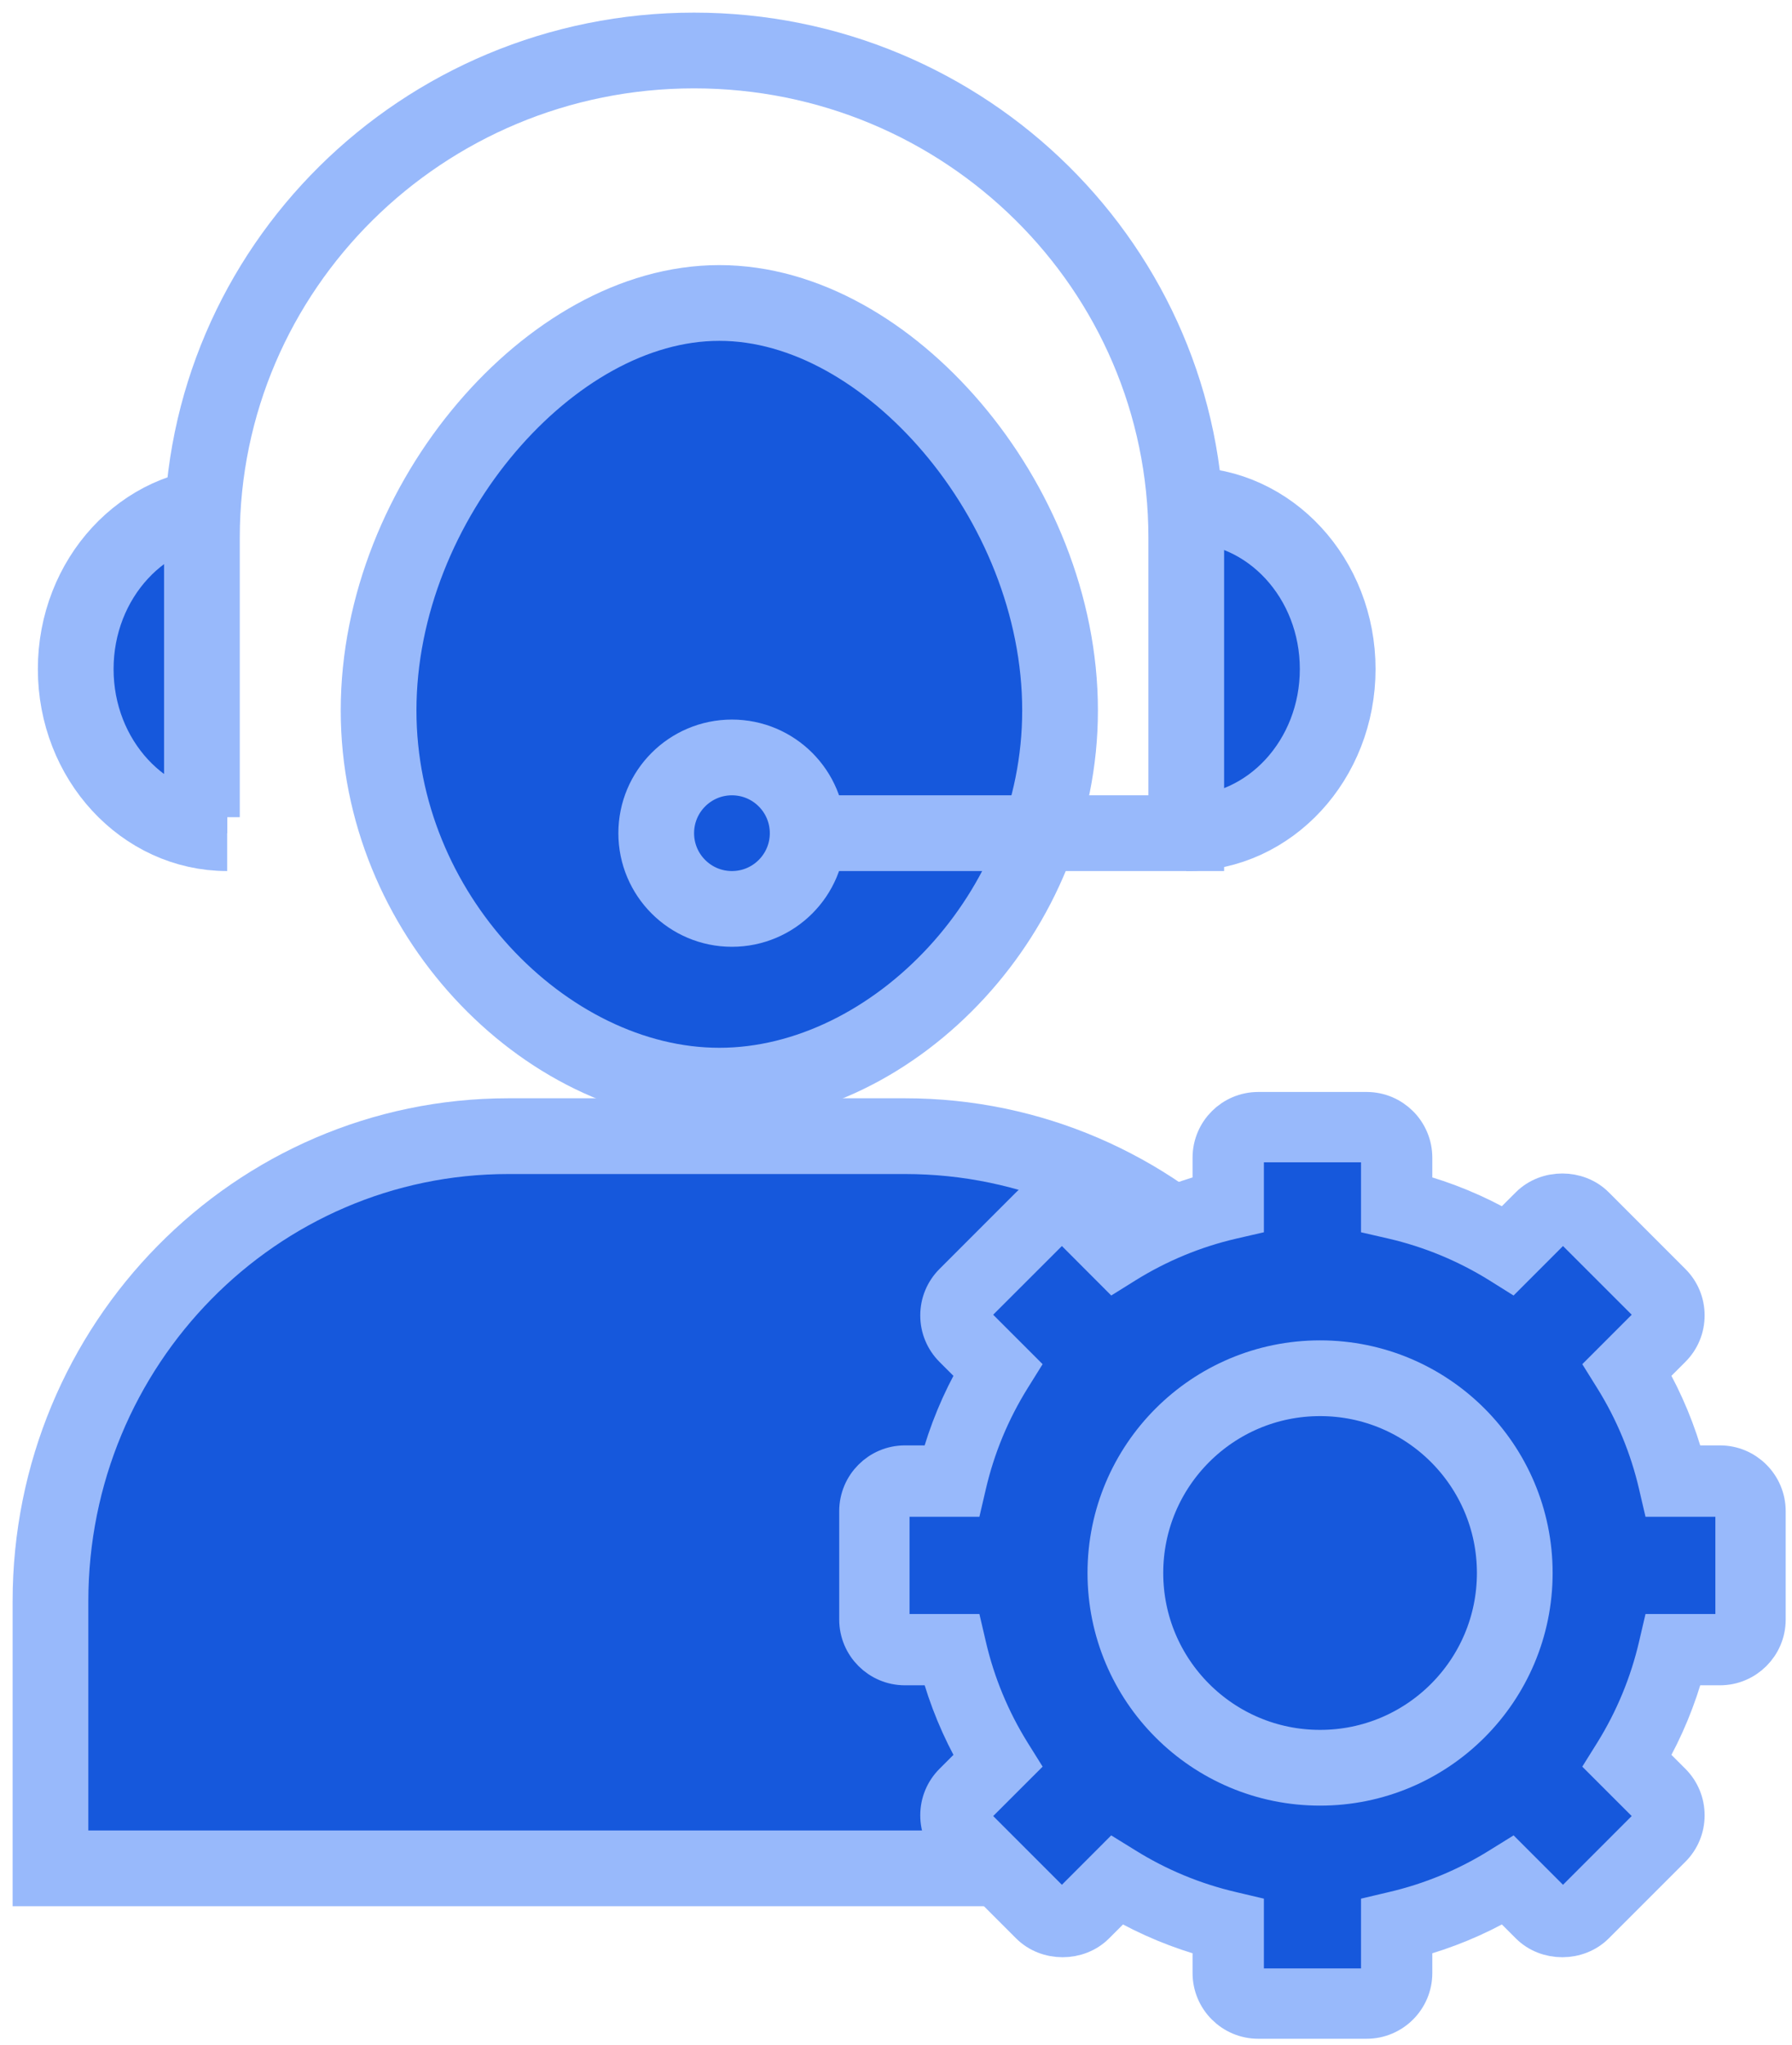
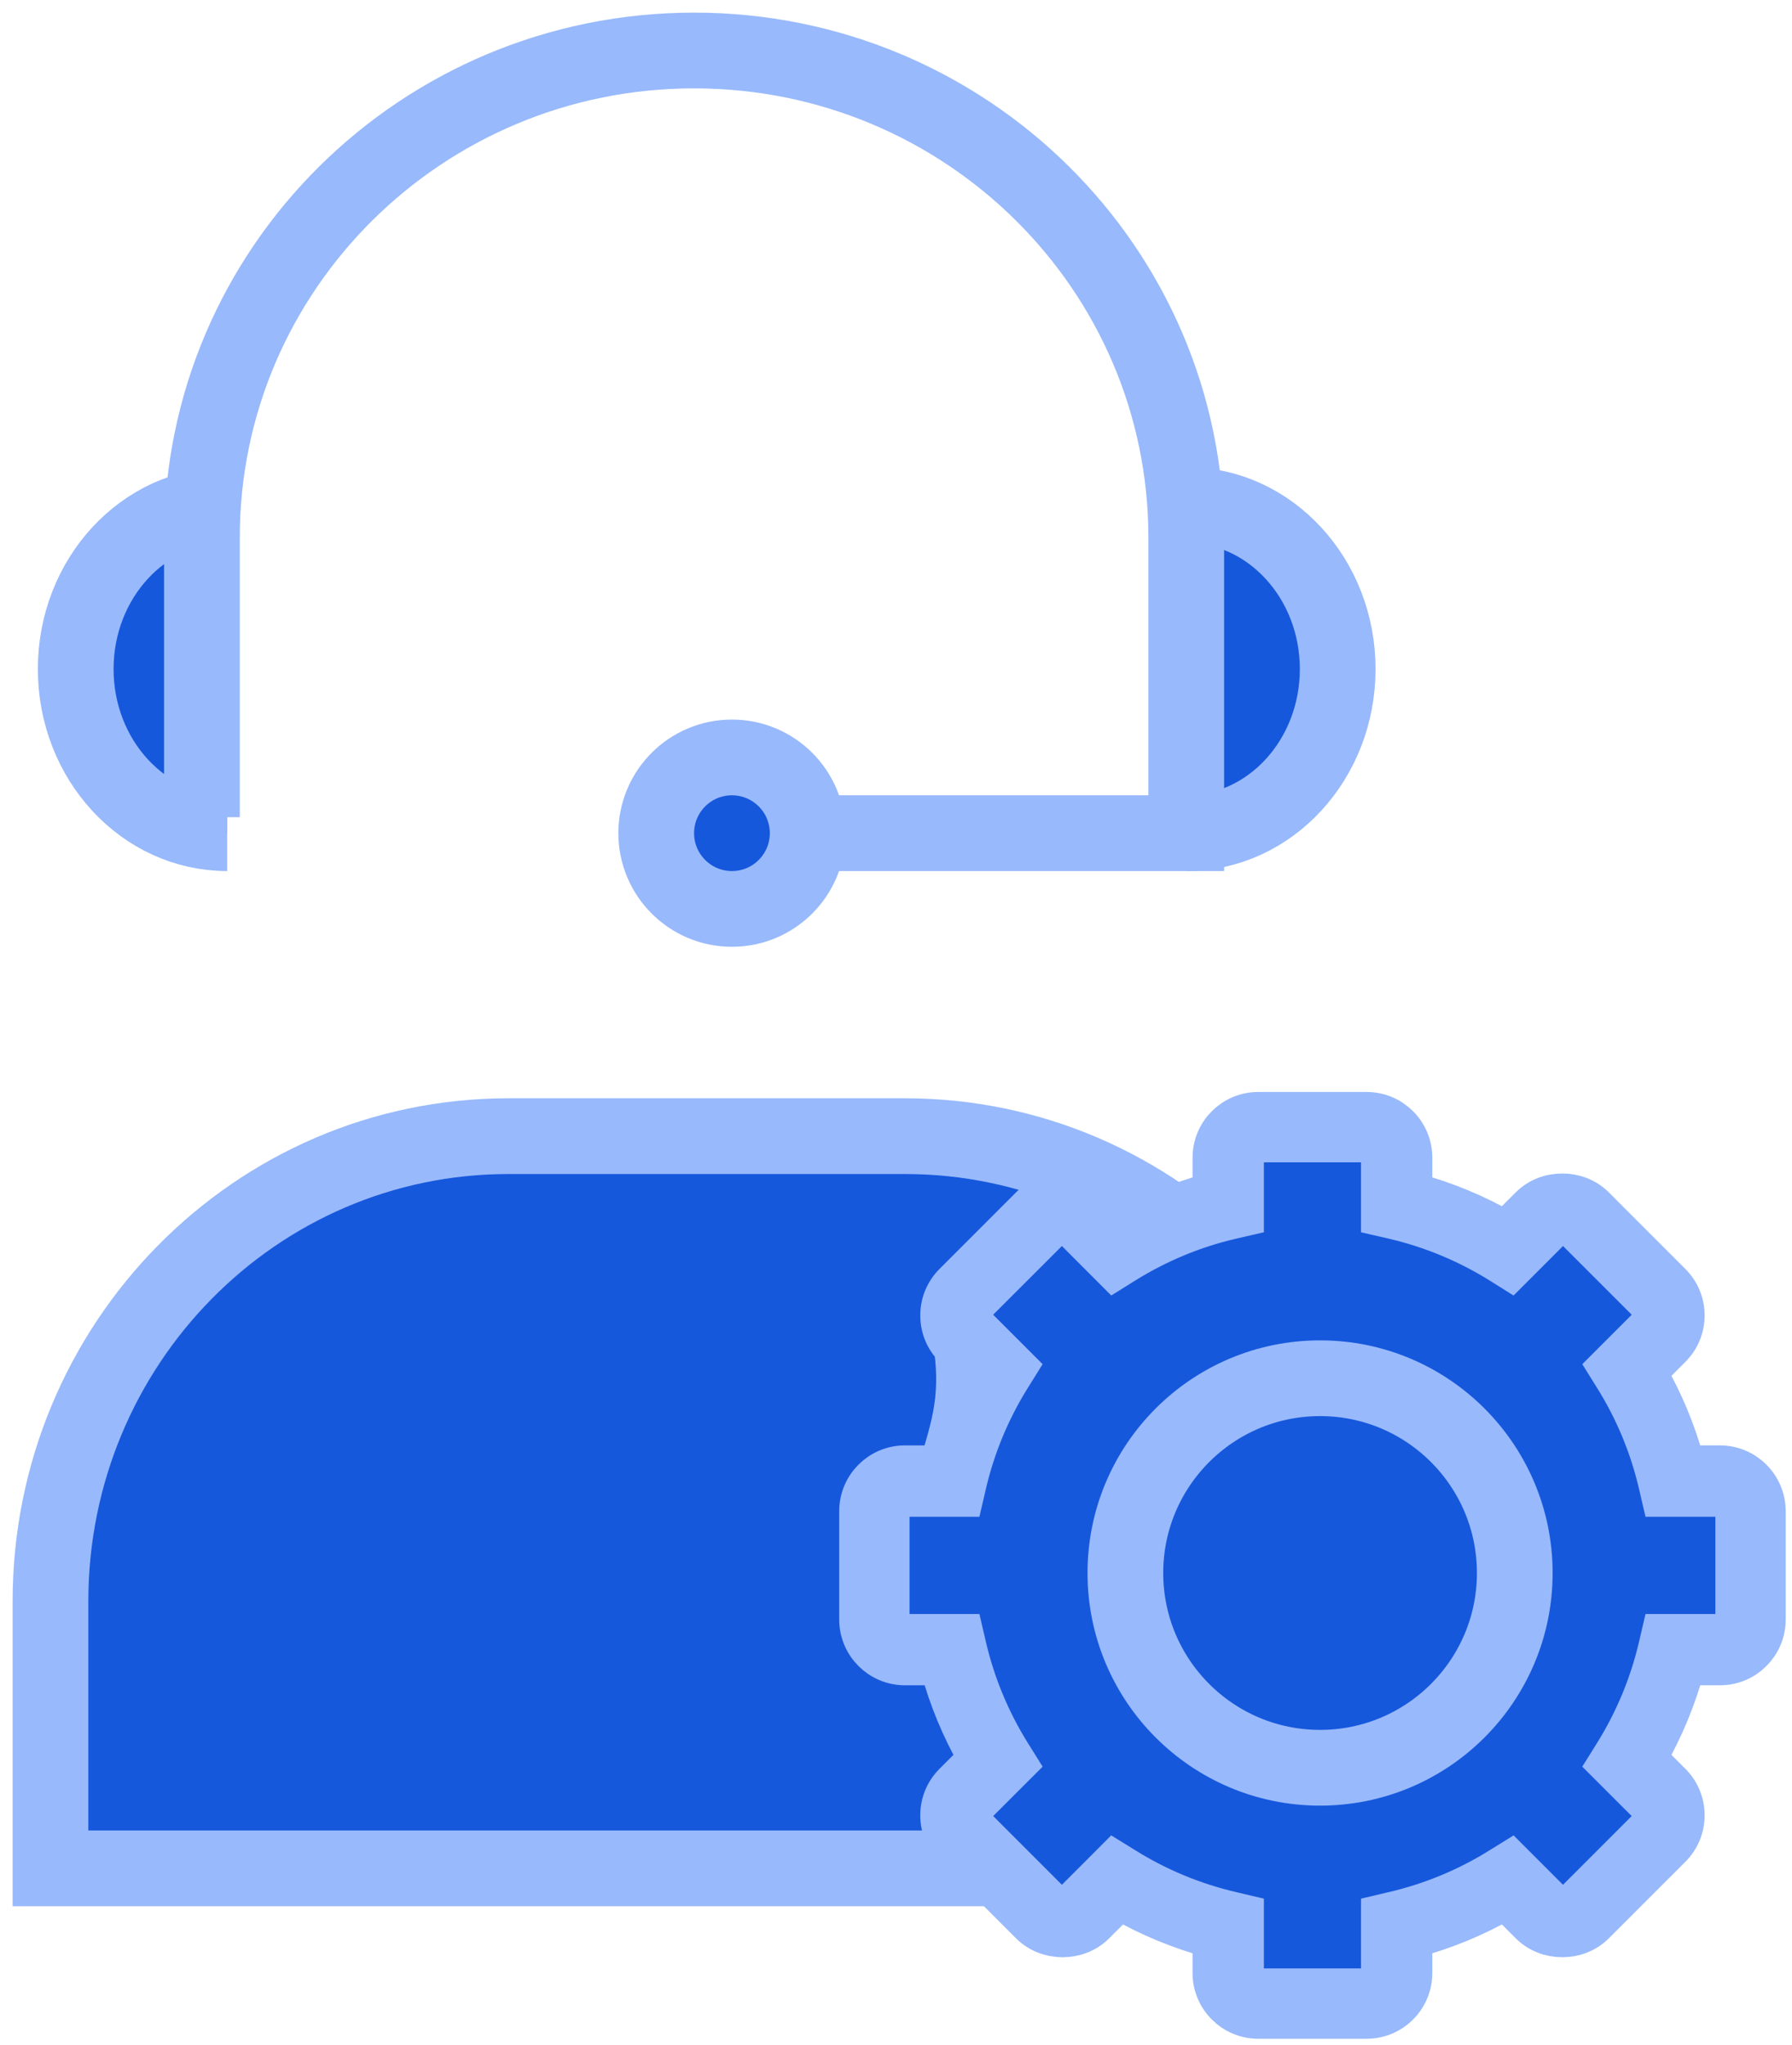
<svg xmlns="http://www.w3.org/2000/svg" width="71px" height="81px" viewBox="0 0 71 81" version="1.1">
  <title>Always-Connect </title>
  <g id="Page-1" stroke="none" stroke-width="1" fill="none" fill-rule="evenodd">
    <g id="Pathology-Lab-Software-" transform="translate(-298, -9259)">
      <g id="Always-Connect-" transform="translate(300, 9261)">
        <path d="M45,31 C48.314,31 51,28.09 51,24.5 C51,20.91 48.314,18 45,18" id="Oval-Copy-12" stroke="#98B9FB" stroke-width="3" fill="#1658DC" fill-rule="nonzero" />
        <path d="M1,31 C4.314,31 7,28.09 7,24.5 C7,20.91 4.314,18 1,18" id="Oval-Copy-15" stroke="#98B9FB" stroke-width="3" fill="#1658DC" fill-rule="nonzero" transform="translate(4, 24.5) scale(-1, 1) translate(-4, -24.5) " />
        <path d="M33.857,43 C38.867,43 43.403,45.062 46.686,48.396 C49.969,51.73 52,56.336 52,61.424 L52,61.424 L52,72 L0,72 L0,61.424 C0,56.336 2.031,51.73 5.314,48.396 C8.597,45.062 13.133,43 18.143,43 L18.143,43 L33.857,43 Z" id="Rectangle" stroke="#98B9FB" stroke-width="3" fill="#1658DC" fill-rule="nonzero" transform="translate(26, 57.5) scale(-1, 1) translate(-26, -57.5) " />
-         <path d="M26.5,10 C29.905,10 33.218,12.001 35.706,14.914 C38.283,17.933 40,21.98 40,26.14 C40,30.17 38.375,33.824 35.909,36.508 C33.39,39.249 29.979,41 26.5,41 C23.021,41 19.61,39.249 17.091,36.508 C14.625,33.824 13,30.17 13,26.14 C13,21.98 14.717,17.933 17.294,14.914 C19.782,12.001 23.095,10 26.5,10 Z" id="Oval" stroke="#98B9FB" stroke-width="3" fill="#1658DC" fill-rule="nonzero" />
        <path d="M6,30.367 L6,19.296 C6,8.639 14.73,0 25.5,0 C36.27,0 45,8.639 45,19.296 L45,31 L45,31 L25.82,31" id="Path-25" stroke="#98B9FB" stroke-width="3" />
        <circle id="Oval" stroke="#98B9FB" stroke-width="3" fill="#1658DC" fill-rule="nonzero" cx="27" cy="31" r="3" />
        <g id="Group-72" transform="translate(32, 42)" fill-rule="nonzero">
          <g id="Group-43" transform="translate(0.46, 0.89)" fill="#1658DC">
            <path d="M17.593,35.015 C20.204,35.015 21.309,32.316 23.608,31.086 C25.344,30.157 28.378,30.918 29.756,29.481 C31.376,27.792 30.294,24.595 31.187,22.454 C32.011,20.479 34.873,19.584 34.873,17.446 C34.873,15.111 31.811,13.919 30.844,11.802 C29.875,9.681 30.998,6.635 29.313,5.003 C27.824,3.56 24.968,4.791 23.107,3.929 C21.042,2.971 19.939,0 17.644,0 C15.343,0 13.65,3.087 11.54,4.04 C9.527,4.95 7.084,3.687 5.484,5.241 C3.856,6.822 5.188,9.673 4.233,11.694 C3.246,13.782 0,15.052 0,17.36 C0,19.738 3.01,20.896 4.049,23.067 C4.93,24.91 3.715,27.817 5.149,29.312 C6.812,31.045 9.888,30.032 12.031,31.03 C14.133,32.009 15.296,35.015 17.593,35.015 Z" id="Oval" />
            <g id="Automated-discounting-(1)" transform="translate(10.128, 9.698)" stroke="#98B9FB" stroke-width="3">
              <ellipse id="Oval" cx="7.714" cy="7.714" rx="7.714" ry="7.714" />
            </g>
          </g>
-           <path d="M34.146,13.998 L32.8,13.998 C32.457,12.723 31.952,11.504 31.294,10.361 L32.244,9.411 C32.595,9.061 32.788,8.595 32.788,8.1 C32.788,7.605 32.595,7.14 32.244,6.79 L29.209,3.754 C28.509,3.054 27.289,3.053 26.587,3.754 L25.636,4.703 C24.493,4.045 23.273,3.541 21.999,3.198 L21.999,1.853 C21.999,0.829 21.168,3.87618765e-16 20.146,3.87618765e-16 L15.853,3.87618765e-16 C14.831,3.87618765e-16 14,0.829 14,1.853 L14,3.198 C12.726,3.541 11.506,4.045 10.362,4.703 L9.411,3.754 C8.71,3.053 7.489,3.054 6.789,3.754 L3.754,6.79 C3.404,7.14 3.211,7.606 3.211,8.1 C3.211,8.596 3.404,9.061 3.754,9.412 L4.704,10.361 C4.047,11.504 3.541,12.723 3.199,13.998 L1.853,13.998 C0.831,13.998 0,14.83 0,15.853 L0,20.146 C0,21.168 0.831,22 1.853,22 L3.199,22 C3.542,23.273 4.047,24.493 4.705,25.637 L3.755,26.587 C3.404,26.937 3.211,27.404 3.211,27.9 C3.211,28.395 3.404,28.859 3.755,29.21 L6.789,32.244 C7.49,32.945 8.711,32.947 9.412,32.244 L10.363,31.294 C11.507,31.953 12.726,32.457 14,32.801 L14,34.148 C14,35.169 14.831,36 15.854,36 L20.146,36 C21.168,36 21.999,35.169 21.999,34.148 L21.999,32.801 C23.273,32.457 24.493,31.953 25.637,31.294 L26.588,32.244 C27.289,32.947 28.509,32.945 29.21,32.244 L32.245,29.21 C32.595,28.859 32.788,28.395 32.788,27.9 C32.788,27.404 32.595,26.938 32.245,26.587 L31.295,25.637 C31.952,24.493 32.458,23.273 32.801,22 L34.146,22 C35.169,22 36,21.168 36,20.146 L36,15.853 C35.999,14.83 35.168,13.998 34.146,13.998 L34.146,13.998 Z M34.714,20.154 C34.714,20.442 34.481,20.676 34.193,20.676 L31.791,20.676 L31.671,21.191 C31.323,22.687 30.735,24.106 29.924,25.413 L29.643,25.863 L31.341,27.56 C31.545,27.763 31.545,28.094 31.341,28.297 L28.296,31.343 C28.094,31.545 27.762,31.546 27.558,31.343 L25.86,29.645 L25.41,29.924 C24.106,30.737 22.688,31.324 21.191,31.672 L20.674,31.794 L20.674,34.195 C20.674,34.484 20.441,34.714 20.153,34.714 L15.847,34.714 C15.559,34.714 15.326,34.484 15.326,34.195 L15.326,31.794 L14.809,31.672 C13.313,31.324 11.894,30.737 10.59,29.924 L10.138,29.645 L8.442,31.343 C8.237,31.546 7.906,31.545 7.704,31.343 L4.659,28.297 C4.455,28.094 4.455,27.762 4.659,27.56 L6.357,25.863 L6.076,25.413 C5.265,24.109 4.676,22.687 4.329,21.191 L4.209,20.676 L1.807,20.676 C1.519,20.676 1.286,20.442 1.286,20.154 L1.286,15.849 C1.286,15.56 1.519,15.325 1.807,15.325 L4.209,15.325 L4.329,14.81 C4.677,13.313 5.265,11.895 6.076,10.591 L6.357,10.14 L4.659,8.442 C4.455,8.239 4.455,7.907 4.659,7.703 L7.704,4.66 C7.906,4.457 8.238,4.455 8.442,4.66 L10.138,6.359 L10.59,6.077 C11.894,5.266 13.312,4.676 14.809,4.329 L15.326,4.21 L15.326,1.808 C15.326,1.519 15.559,1.286 15.847,1.286 L20.152,1.286 C20.441,1.286 20.674,1.519 20.674,1.808 L20.674,4.21 L21.191,4.329 C22.687,4.677 24.106,5.266 25.41,6.077 L25.86,6.359 L27.558,4.66 C27.763,4.455 28.094,4.457 28.296,4.66 L31.341,7.703 C31.545,7.909 31.545,8.24 31.341,8.442 L29.643,10.14 L29.924,10.591 C30.735,11.894 31.324,13.313 31.671,14.81 L31.791,15.325 L34.193,15.325 C34.481,15.325 34.714,15.56 34.714,15.849 L34.714,20.154 L34.714,20.154 Z" id="Shape" stroke="#98B9FB" stroke-width="1.5" fill="#98B9FB" />
+           <path d="M34.146,13.998 L32.8,13.998 C32.457,12.723 31.952,11.504 31.294,10.361 L32.244,9.411 C32.595,9.061 32.788,8.595 32.788,8.1 C32.788,7.605 32.595,7.14 32.244,6.79 L29.209,3.754 C28.509,3.054 27.289,3.053 26.587,3.754 L25.636,4.703 C24.493,4.045 23.273,3.541 21.999,3.198 L21.999,1.853 C21.999,0.829 21.168,3.87618765e-16 20.146,3.87618765e-16 L15.853,3.87618765e-16 C14.831,3.87618765e-16 14,0.829 14,1.853 L14,3.198 C12.726,3.541 11.506,4.045 10.362,4.703 L9.411,3.754 C8.71,3.053 7.489,3.054 6.789,3.754 L3.754,6.79 C3.404,7.14 3.211,7.606 3.211,8.1 C3.211,8.596 3.404,9.061 3.754,9.412 C4.047,11.504 3.541,12.723 3.199,13.998 L1.853,13.998 C0.831,13.998 0,14.83 0,15.853 L0,20.146 C0,21.168 0.831,22 1.853,22 L3.199,22 C3.542,23.273 4.047,24.493 4.705,25.637 L3.755,26.587 C3.404,26.937 3.211,27.404 3.211,27.9 C3.211,28.395 3.404,28.859 3.755,29.21 L6.789,32.244 C7.49,32.945 8.711,32.947 9.412,32.244 L10.363,31.294 C11.507,31.953 12.726,32.457 14,32.801 L14,34.148 C14,35.169 14.831,36 15.854,36 L20.146,36 C21.168,36 21.999,35.169 21.999,34.148 L21.999,32.801 C23.273,32.457 24.493,31.953 25.637,31.294 L26.588,32.244 C27.289,32.947 28.509,32.945 29.21,32.244 L32.245,29.21 C32.595,28.859 32.788,28.395 32.788,27.9 C32.788,27.404 32.595,26.938 32.245,26.587 L31.295,25.637 C31.952,24.493 32.458,23.273 32.801,22 L34.146,22 C35.169,22 36,21.168 36,20.146 L36,15.853 C35.999,14.83 35.168,13.998 34.146,13.998 L34.146,13.998 Z M34.714,20.154 C34.714,20.442 34.481,20.676 34.193,20.676 L31.791,20.676 L31.671,21.191 C31.323,22.687 30.735,24.106 29.924,25.413 L29.643,25.863 L31.341,27.56 C31.545,27.763 31.545,28.094 31.341,28.297 L28.296,31.343 C28.094,31.545 27.762,31.546 27.558,31.343 L25.86,29.645 L25.41,29.924 C24.106,30.737 22.688,31.324 21.191,31.672 L20.674,31.794 L20.674,34.195 C20.674,34.484 20.441,34.714 20.153,34.714 L15.847,34.714 C15.559,34.714 15.326,34.484 15.326,34.195 L15.326,31.794 L14.809,31.672 C13.313,31.324 11.894,30.737 10.59,29.924 L10.138,29.645 L8.442,31.343 C8.237,31.546 7.906,31.545 7.704,31.343 L4.659,28.297 C4.455,28.094 4.455,27.762 4.659,27.56 L6.357,25.863 L6.076,25.413 C5.265,24.109 4.676,22.687 4.329,21.191 L4.209,20.676 L1.807,20.676 C1.519,20.676 1.286,20.442 1.286,20.154 L1.286,15.849 C1.286,15.56 1.519,15.325 1.807,15.325 L4.209,15.325 L4.329,14.81 C4.677,13.313 5.265,11.895 6.076,10.591 L6.357,10.14 L4.659,8.442 C4.455,8.239 4.455,7.907 4.659,7.703 L7.704,4.66 C7.906,4.457 8.238,4.455 8.442,4.66 L10.138,6.359 L10.59,6.077 C11.894,5.266 13.312,4.676 14.809,4.329 L15.326,4.21 L15.326,1.808 C15.326,1.519 15.559,1.286 15.847,1.286 L20.152,1.286 C20.441,1.286 20.674,1.519 20.674,1.808 L20.674,4.21 L21.191,4.329 C22.687,4.677 24.106,5.266 25.41,6.077 L25.86,6.359 L27.558,4.66 C27.763,4.455 28.094,4.457 28.296,4.66 L31.341,7.703 C31.545,7.909 31.545,8.24 31.341,8.442 L29.643,10.14 L29.924,10.591 C30.735,11.894 31.324,13.313 31.671,14.81 L31.791,15.325 L34.193,15.325 C34.481,15.325 34.714,15.56 34.714,15.849 L34.714,20.154 L34.714,20.154 Z" id="Shape" stroke="#98B9FB" stroke-width="1.5" fill="#98B9FB" />
        </g>
      </g>
    </g>
  </g>
</svg>